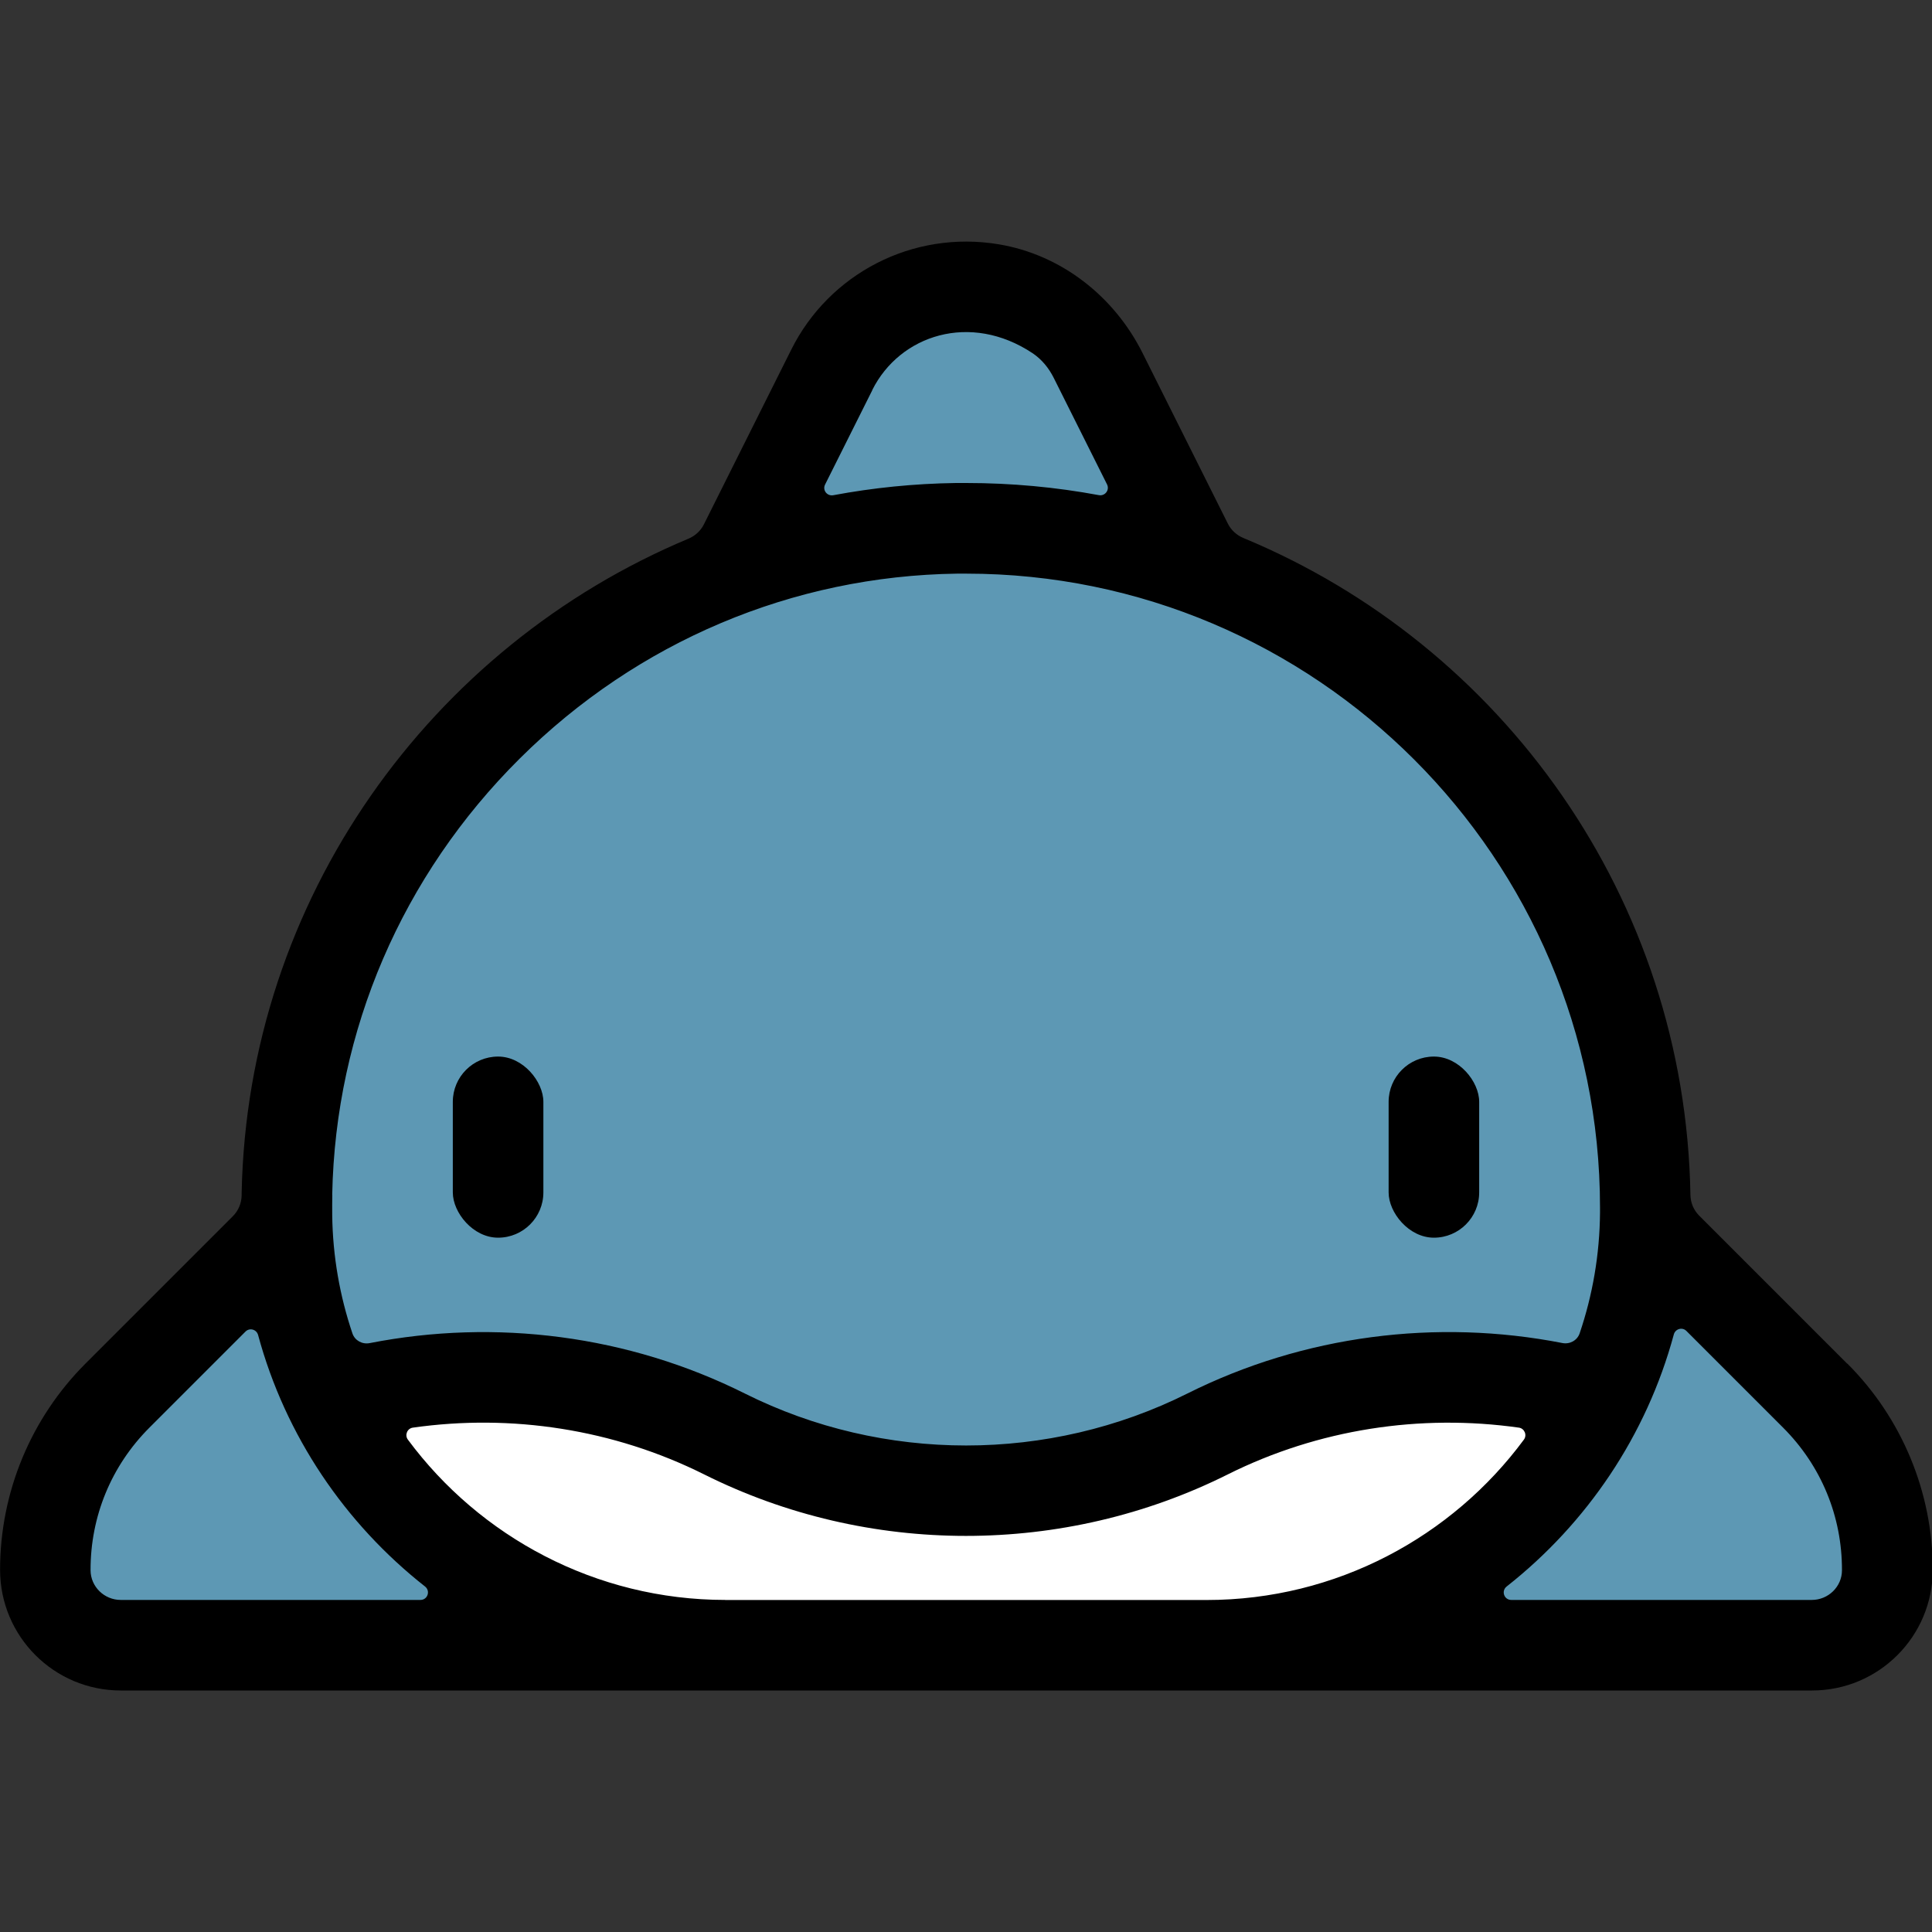
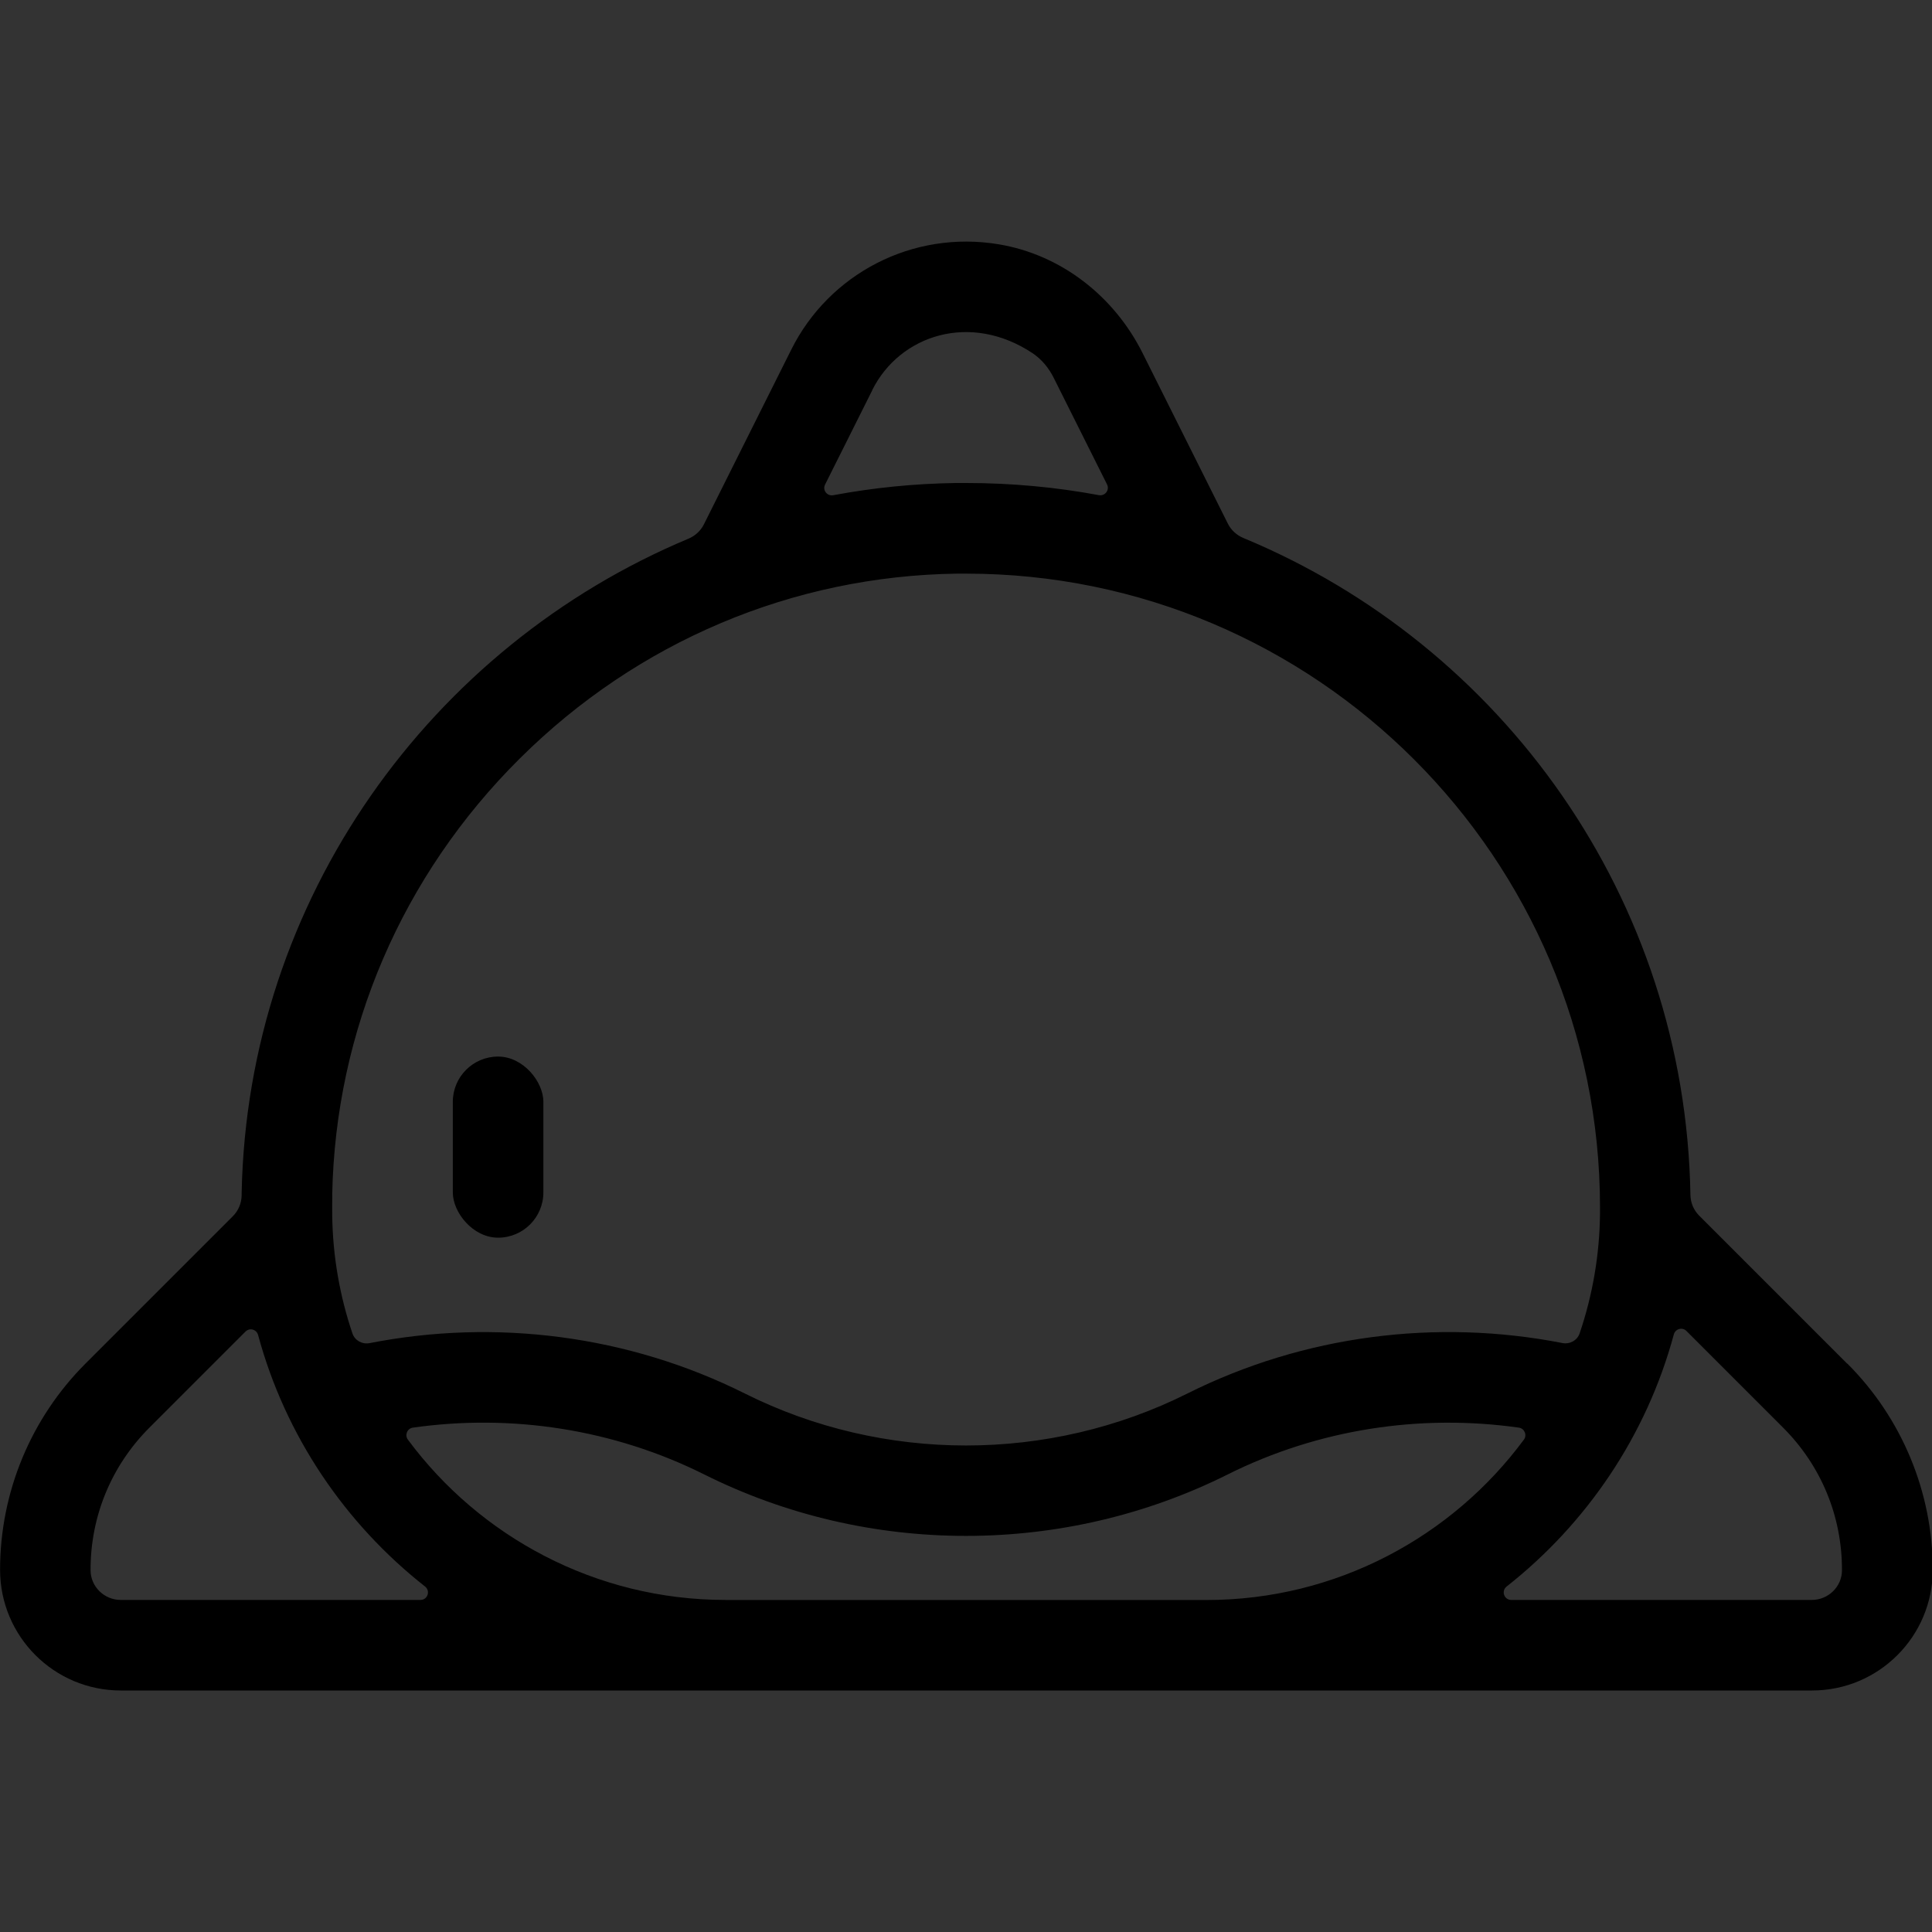
<svg xmlns="http://www.w3.org/2000/svg" viewBox="0 0 256 256">
  <rect x="0" y="0" width="256" height="256" fill="#333333" stroke="none" />
  <defs>
    <style>
      .a {
        fill: #fff;
      }

      .b {
        fill: #5d98b4;
      }
    </style>
  </defs>
-   <path class="b" d="M163.04,222h-2.96s-.17,0-.17,0h-66.7s-77.2,0-77.2,0c-7.72,0-14-6.28-14-14,0-9.78,3.81-18.98,10.73-25.9l21.28-21.28v-1.25c0-.49,0-.97,0-1.46.75-37.78,24.03-71.32,59.32-85.44l.71-.28,12.59-25.17c4.07-8.15,12.26-13.21,21.37-13.21s17.29,5.06,21.37,13.21l12.55,25.1.71.28c17.3,6.86,32.07,18.61,42.71,33.97,10.89,15.72,16.65,34.17,16.66,53.37v.83s21.35,21.35,21.35,21.35c6.92,6.92,10.73,16.12,10.73,25.9,0,7.72-6.28,14-14,14h-77.03Z" />
-   <path class="a" d="M96.12,222c-22.79,0-43.42-12.16-54.4-31.88,7.19-2.43,14.68-3.67,22.29-3.67,10.74,0,21.49,2.54,31.09,7.34,10.16,5.08,21.54,7.77,32.89,7.77s22.73-2.69,32.89-7.77c9.6-4.8,20.35-7.34,31.09-7.34,7.6,0,15.08,1.23,22.25,3.65-10.98,19.73-31.61,31.9-54.37,31.9h-63.75Z" />
  <path d="M244.76,180.69l-19.61-19.61c-.74-.74-1.15-1.73-1.16-2.78-.68-39.27-24.94-72.79-59.23-87.01-.89-.37-1.63-1.04-2.06-1.9l-11.31-22.62c-3.76-7.51-10.77-13.02-19.06-14.4-11.42-1.9-22.46,3.9-27.48,13.95l-11.58,23.16c-.43.86-1.16,1.53-2.05,1.9-34.11,14.27-58.43,47.72-59.2,86.69,0,.1,0,.2,0,.3-.01,1.05-.43,2.05-1.17,2.79l-19.53,19.53c-7.24,7.24-11.31,17.07-11.31,27.31h0c0,8.84,7.16,16,16,16h80,0s.08,0,.13,0h63.75c.07,0,.14,0,.21,0h0s80,0,80,0c8.84,0,16-7.16,16-16h0c0-10.24-4.07-20.07-11.31-27.31ZM115.58,51.68c3.66-7.31,13.01-10.35,21.24-4.88,1.21.81,2.15,1.96,2.8,3.26,1.71,3.43,5.36,10.73,7.07,14.13.37.74-.27,1.57-1.08,1.42-5.7-1.06-11.58-1.61-17.59-1.61-.45,0-.9,0-1.36,0-5.54.08-10.96.63-16.25,1.62-.82.15-1.46-.68-1.08-1.42l6.27-12.53ZM44.02,158.3c.43-21.77,9.25-42.29,24.85-57.79,15.59-15.5,36.17-24.2,57.95-24.5.4,0,.79,0,1.19,0,46.32,0,84,37.68,84,84v.65c-.04,5.59-.99,10.98-2.7,16.02-.32.94-1.31,1.47-2.28,1.28-16.68-3.26-34.25-1.04-49.7,6.69-18.36,9.18-40.28,9.18-58.63,0-15.45-7.73-33.04-9.95-49.72-6.68-.98.19-1.96-.34-2.28-1.28-1.67-4.94-2.61-10.21-2.68-15.68-.01-.89,0-1.8.01-2.69ZM16,212c-2.18,0-3.99-1.75-4-3.93-.02-7.14,2.75-13.85,7.8-18.9l12.73-12.73c.55-.55,1.47-.29,1.67.46,3.62,13.37,11.52,24.98,22.12,33.32.75.59.34,1.78-.61,1.78H16ZM96.12,212c-17.2,0-32.56-8.39-42.08-21.25-.44-.6-.08-1.48.67-1.58,13.06-1.86,26.59.2,38.6,6.2,21.72,10.86,47.65,10.86,69.37,0,12-6,25.52-8.05,38.58-6.2.74.1,1.11.98.67,1.58-9.51,12.87-24.85,21.26-42.06,21.26h-63.75ZM240.07,212h-39.82c-.95,0-1.36-1.19-.61-1.78,10.62-8.36,18.53-20,22.15-33.4.2-.75,1.13-1.01,1.67-.46l12.81,12.81c5.05,5.05,7.82,11.76,7.8,18.9,0,2.18-1.82,3.93-4,3.93Z" />
  <rect x="60" y="140" width="12" height="24" rx="6" ry="6" />
-   <rect x="184" y="140" width="12" height="24" rx="6" ry="6" />
</svg>